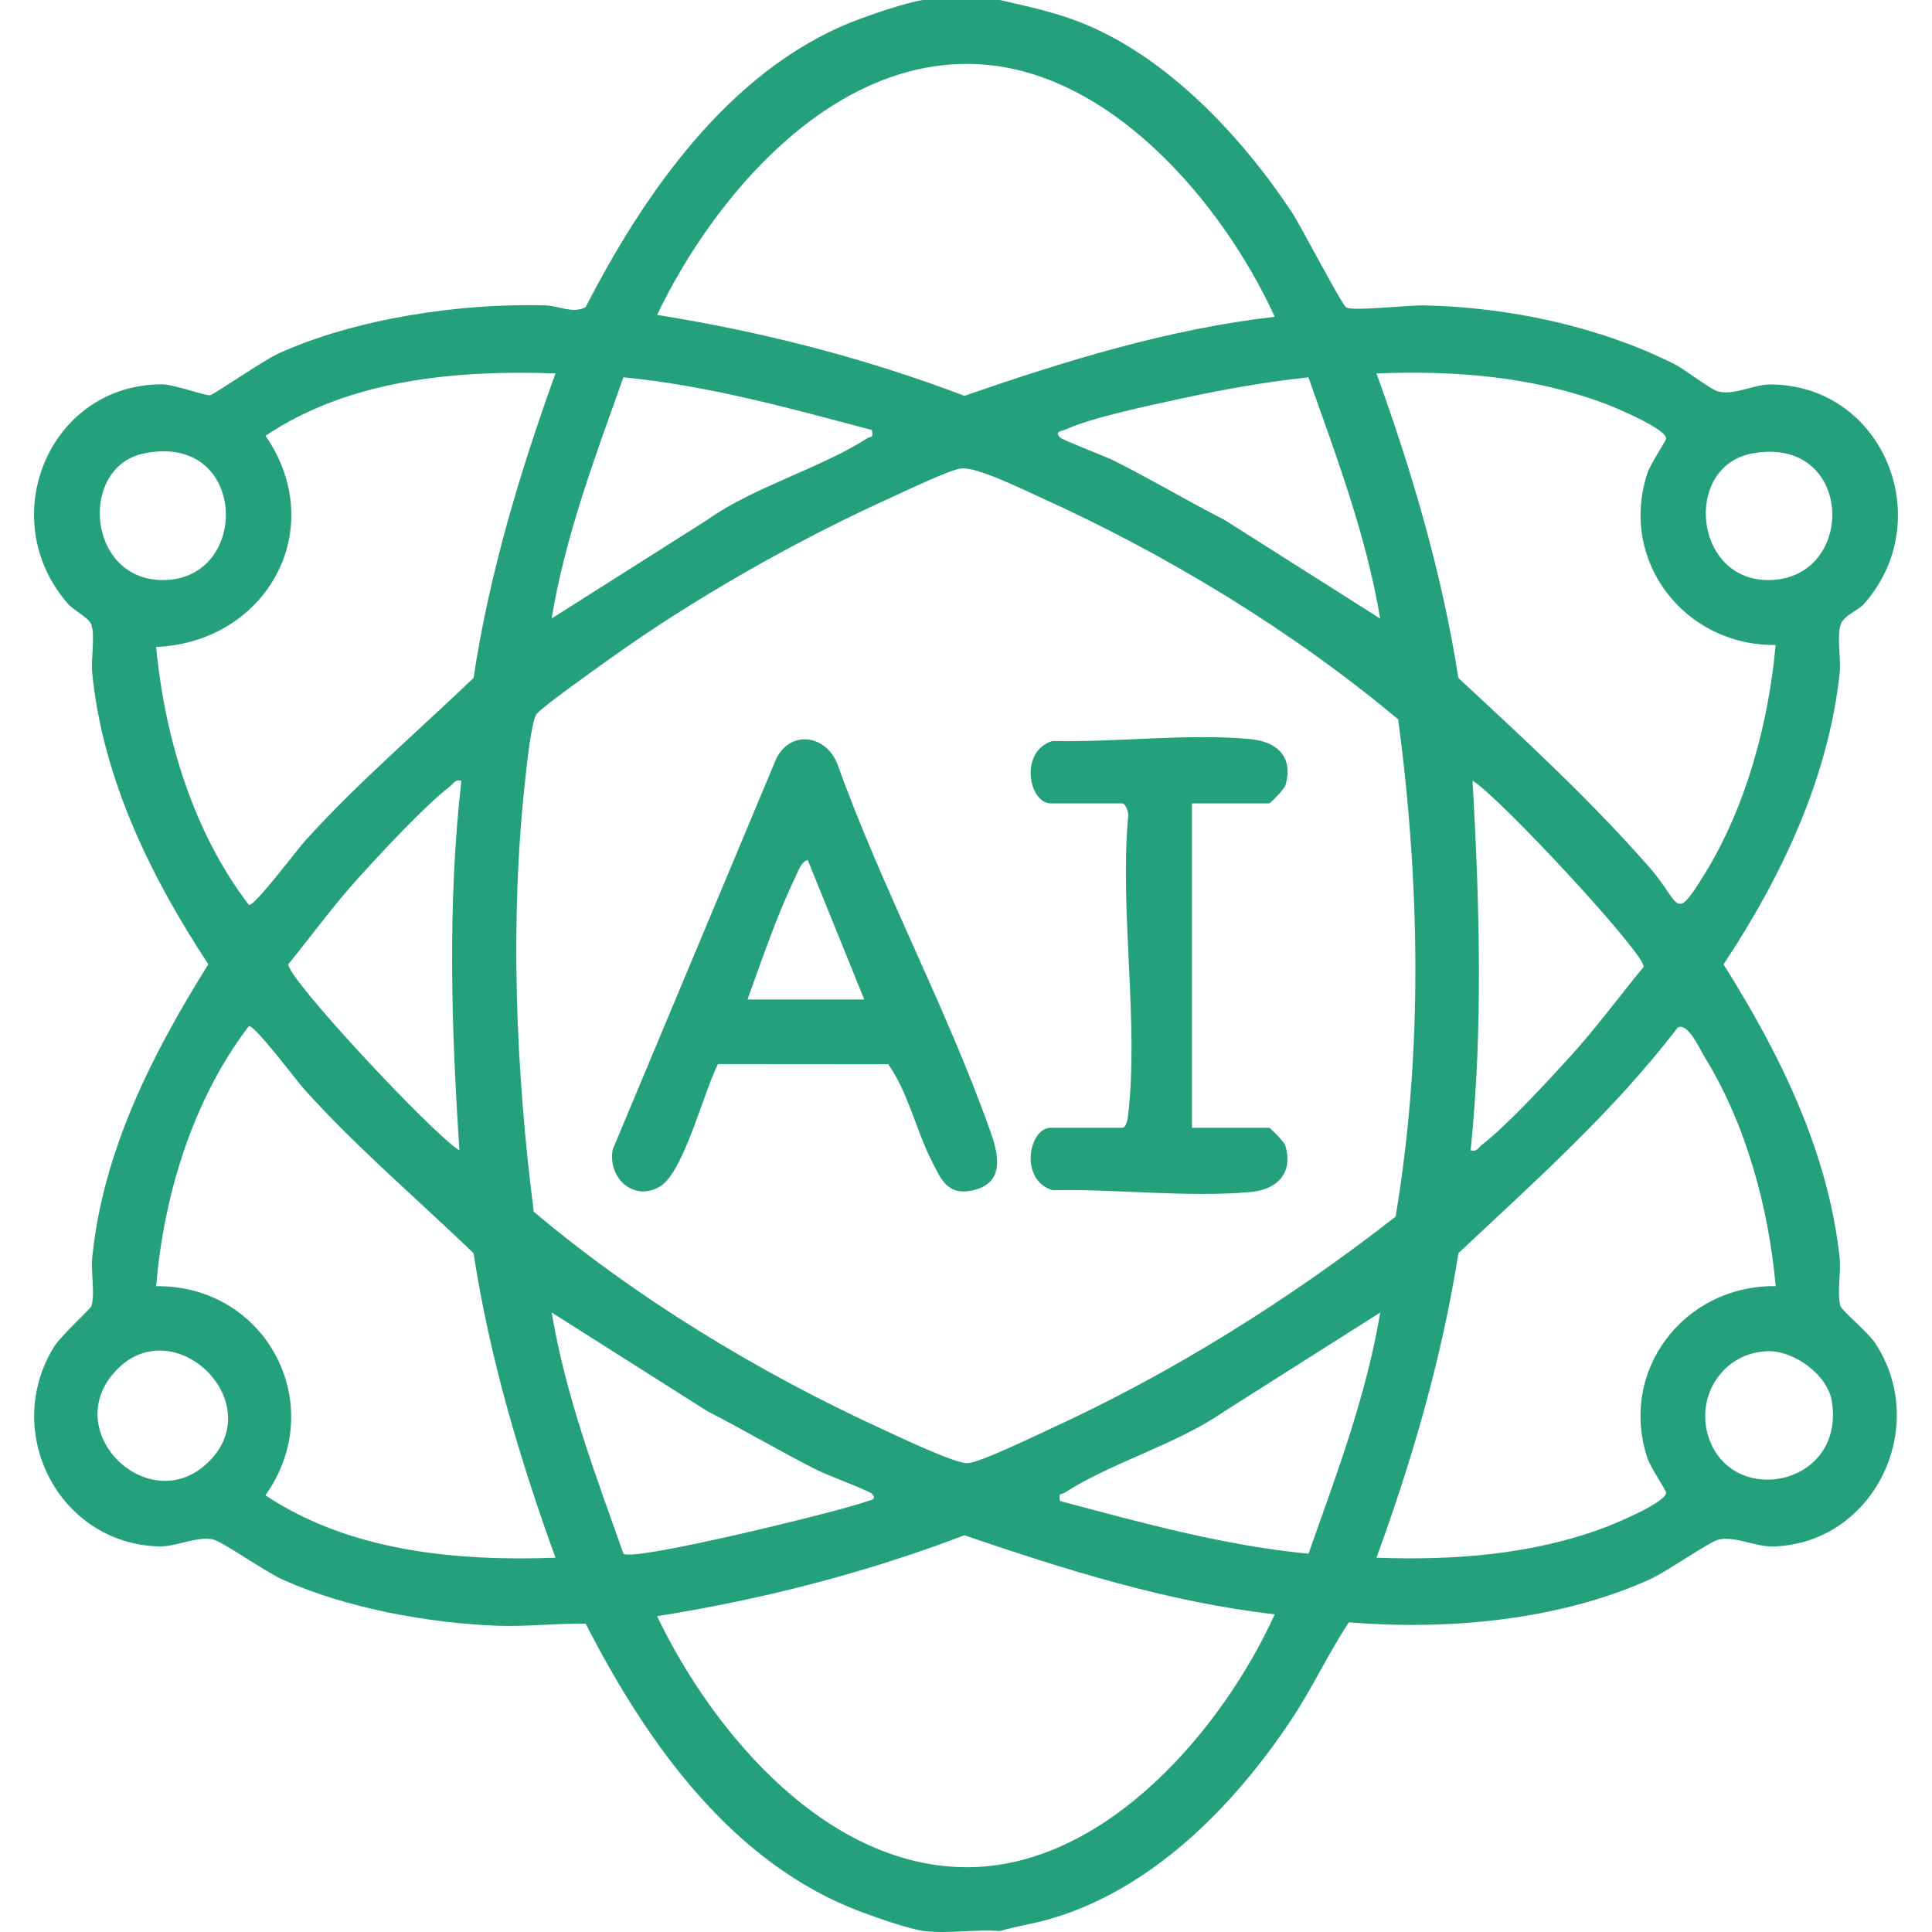
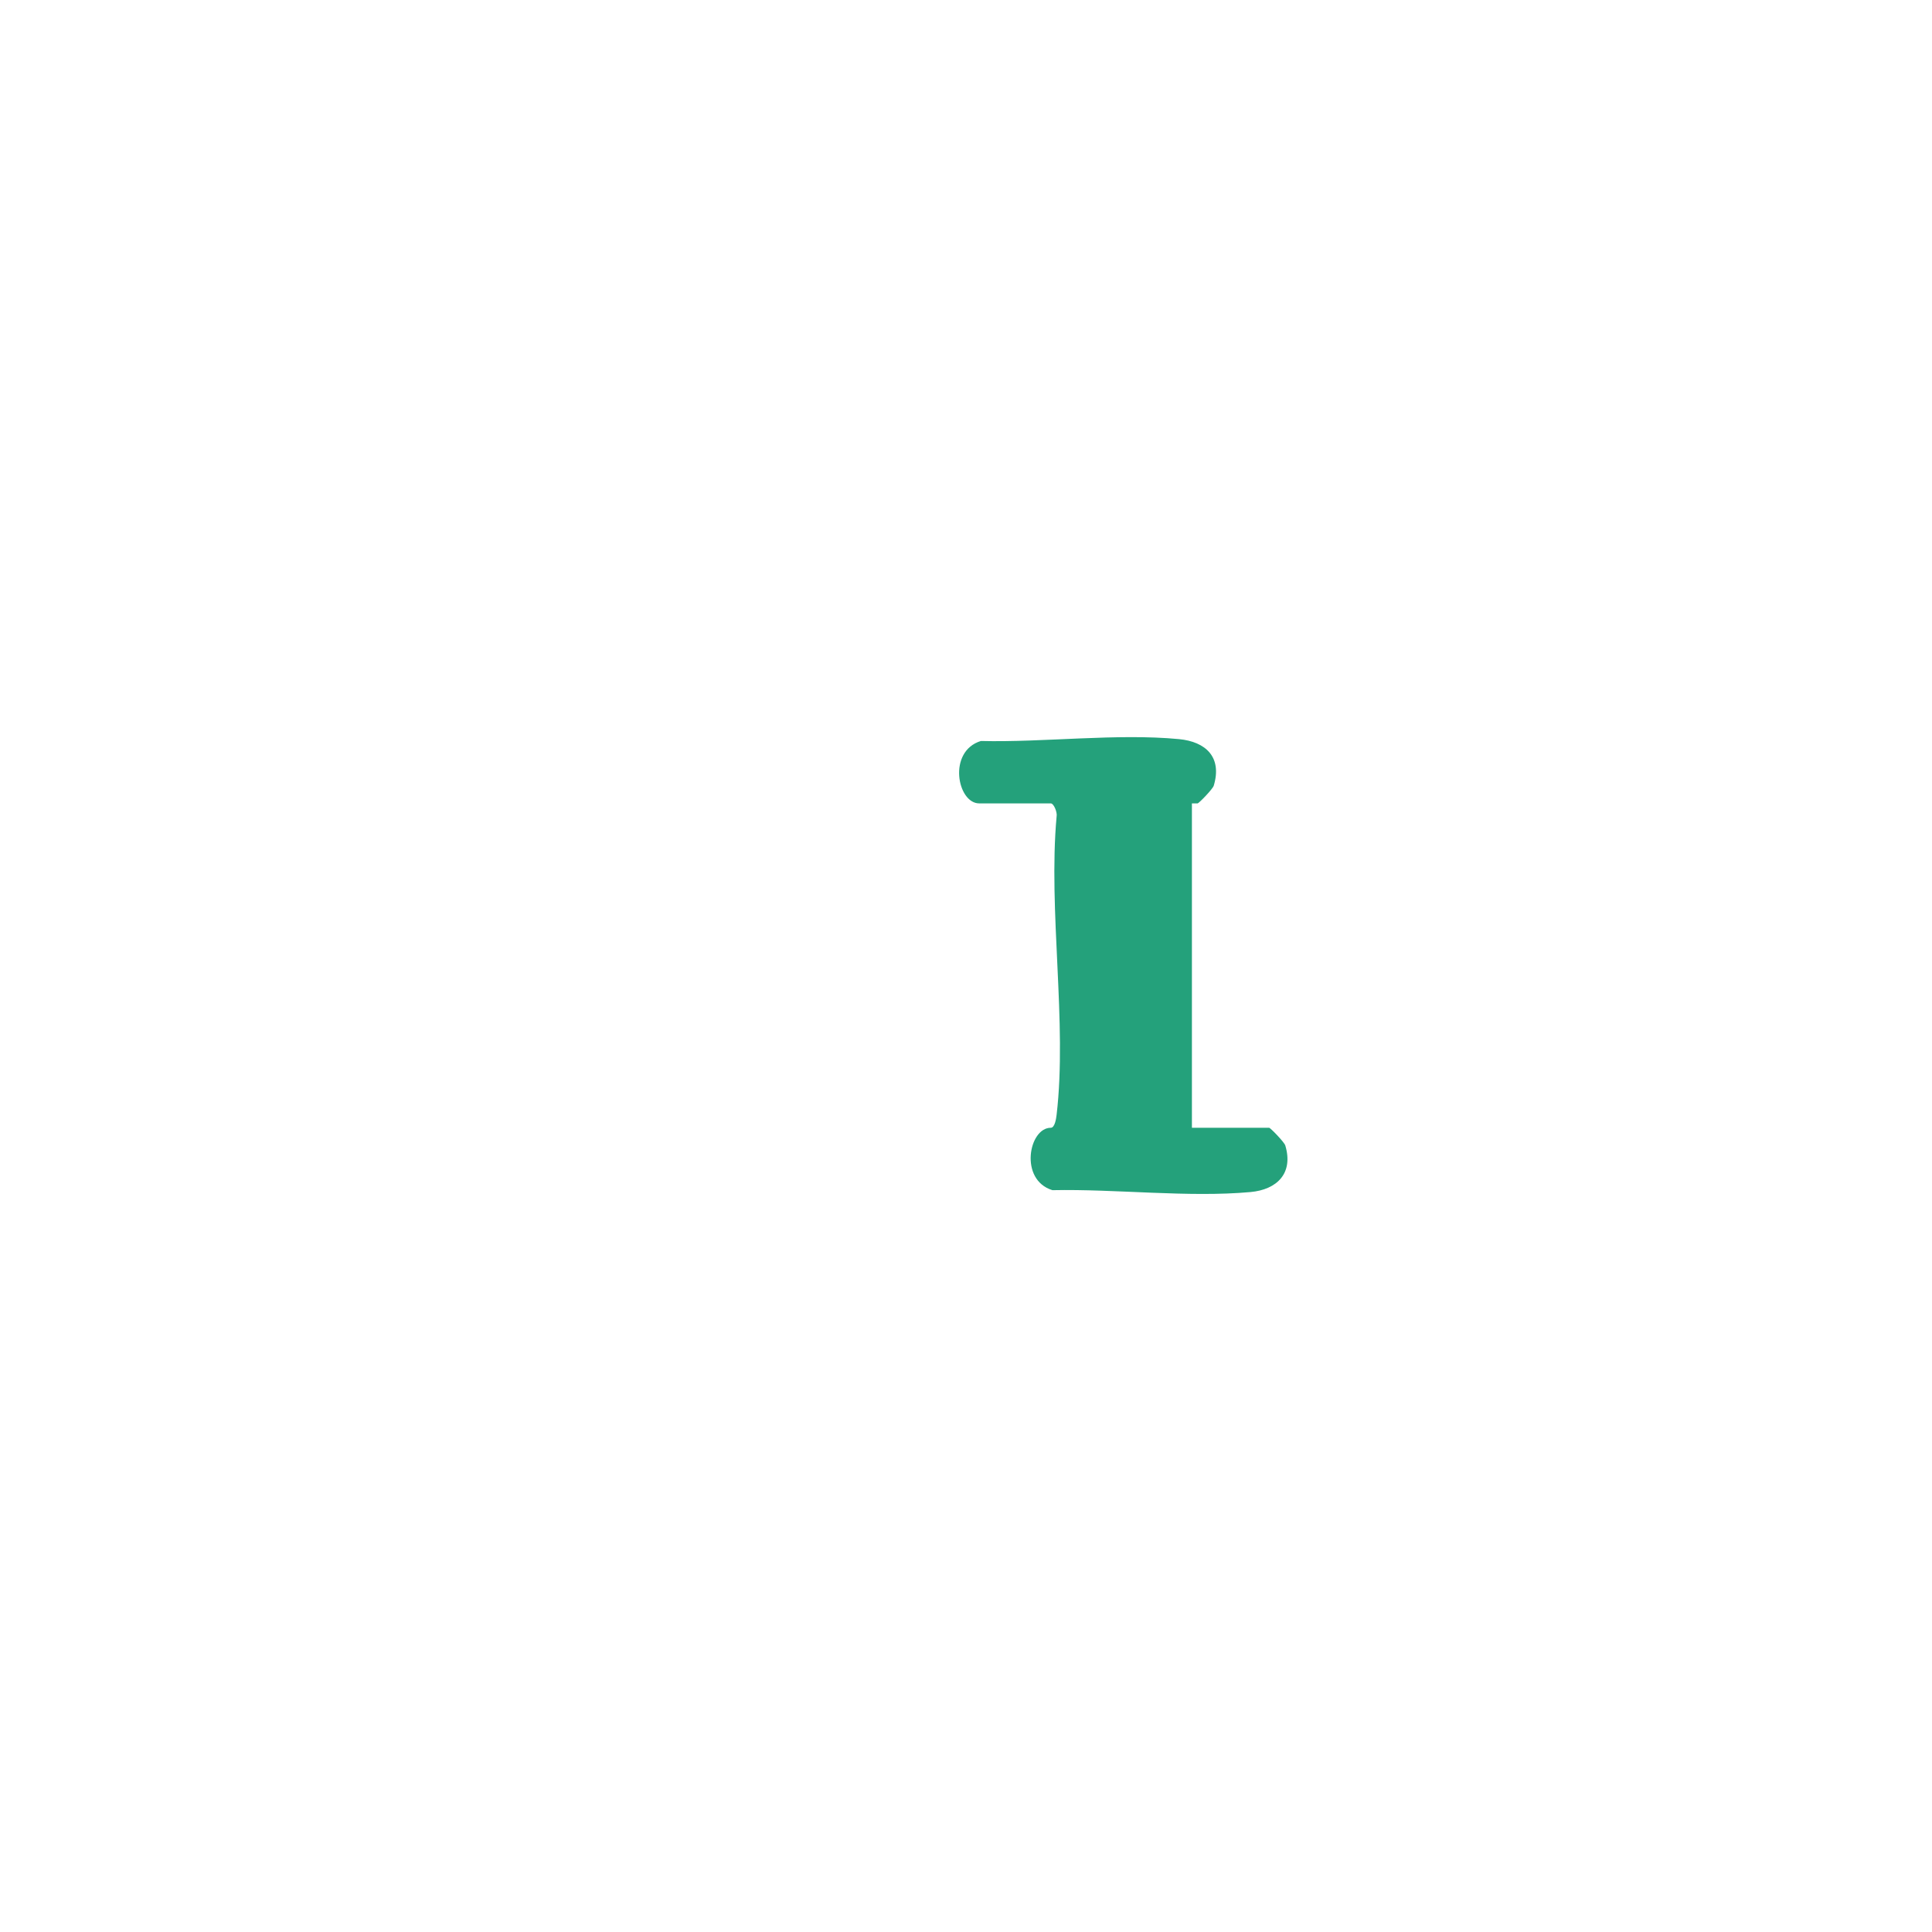
<svg xmlns="http://www.w3.org/2000/svg" id="Layer_1" version="1.1" viewBox="0 0 300 300">
  <defs>
    <style>
      .st0 {
        fill: #24a17b;
      }
    </style>
  </defs>
-   <path class="st0" d="M155.26,0c4.25.98,8.51,1.88,12.59,3.5,13.36,5.3,24.85,17.58,32.68,29.35,1.48,2.23,7.79,14.44,8.52,14.89,1.03.62,9.69-.37,12.02-.32,13.13.27,27.14,3.22,38.88,9.09,1.76.88,5.59,3.95,6.86,4.28,2.46.64,5.51-1.09,8.04-1.09,17.47.01,26.15,20.89,14.64,34.03-.98,1.12-3.28,1.86-3.7,3.32-.58,1.99.12,5.23-.13,7.49-1.77,16.37-9.07,31.69-18.03,45.21,8.72,13.86,16.24,29,18.03,45.58.24,2.26-.45,5.5.13,7.48.21.72,4.23,4,5.38,5.74,8.54,12.91-.07,31.06-15.77,31.59-2.77.09-6.12-1.7-8.59-1.06-1.46.38-8.09,5.04-10.76,6.23-14.17,6.34-31.25,7.84-46.6,6.61-3.23,4.88-5.68,10.22-8.92,15.09-9,13.54-21.85,26.62-37.95,31.1-2.45.68-4.91,1.01-7.32,1.75-3.72-.32-8.07.44-11.7,0-2.32-.28-7.26-2.03-9.66-2.92-20.2-7.45-33.5-26.36-42.96-44.82-4.59-.08-9.15.5-13.78.32-10.74-.41-23.41-2.74-33.23-7.14-2.67-1.2-9.3-5.85-10.76-6.23-2.47-.64-5.82,1.16-8.59,1.06-15.52-.52-24.26-17.8-16.25-30.9,1.14-1.86,5.74-6,5.87-6.42.57-1.87-.1-5.28.12-7.5,1.66-16.64,9.34-31.68,18.03-45.58-8.92-13.53-16.4-28.81-18.03-45.21-.22-2.21.46-5.62-.12-7.5-.32-1.06-2.72-2.18-3.7-3.32-11.5-13.25-2.82-34.02,14.63-34.02,1.96,0,6.78,1.83,7.52,1.68.6-.12,8.29-5.42,10.51-6.43,12.04-5.49,28.41-7.9,41.62-7.51,1.91.06,4.12,1.31,6.15.29,9.03-17.59,22.21-36.61,41.21-44.24,2.64-1.06,8.82-3.19,11.42-3.5h11.7ZM197.94,49.19c-8.11-17.76-25.93-38.81-47.05-39.26-22.15-.48-40.08,20.65-48.86,38.97,16.29,2.59,32.31,6.7,47.72,12.56,15.68-5.41,31.63-10.37,48.19-12.27ZM86.25,57.98c-15.39-.53-31.97.92-45.02,9.69,10.01,14.52.13,32.07-16.98,32.79,1.33,14.11,5.75,28.74,14.4,40.06.92.19,7.41-8.5,8.71-9.94,8.16-9.02,17.44-16.93,26.18-25.32,2.44-16.23,7.19-31.92,12.72-47.29ZM275.73,100.15c-14.12.18-24.41-13.02-19.92-26.68.48-1.46,2.83-4.94,2.9-5.33.22-1.43-7.59-4.74-9.14-5.33-11.42-4.36-23.68-5.31-35.83-4.82,5.56,15.37,10.18,31.08,12.72,47.29,10.23,9.5,20.47,18.91,29.68,29.42,4.9,5.6,3.75,8.81,8.57.99,6.43-10.45,9.9-23.34,11.01-35.53ZM135.37,66.77c-12.7-3.37-25.42-6.92-38.57-8.18-4.35,12.27-9.01,24.51-11.14,37.45l24.17-15.32c7.08-5.06,17.87-8.14,24.79-12.64.56-.37,1.05.07.75-1.31ZM203.18,58.59c-6.64.72-13.22,1.87-19.75,3.3-4.82,1.06-13.79,2.89-18,4.82-.52.24-1.77.22-.82,1.22.4.42,7.11,2.96,8.39,3.61,5.79,2.91,11.37,6.24,17.14,9.19l24.17,15.32c-2.15-12.92-6.8-25.18-11.14-37.45ZM22.35,70.41c-10.12,2.09-8.91,19.5,2.78,19.66,13.91.2,13.45-23.02-2.78-19.66ZM272.06,70.42c-10.9,2.02-9.06,20.39,3.23,19.63,13.16-.81,12.38-22.53-3.23-19.63ZM149.27,72.73c-1.82.21-8.96,3.65-11.18,4.66-14.62,6.62-30.45,15.62-43.49,24.97-1.73,1.24-10.73,7.61-11.32,8.58-.82,1.35-1.48,7.95-1.71,10-2.44,21.99-1.49,45.32,1.31,67.21,15.95,13.44,34.96,24.98,54.04,33.73,2.42,1.11,11.37,5.41,13.32,5.32s10.46-4.23,12.83-5.32c19.1-8.76,37.1-20.06,53.64-32.96,4.26-25.42,3.79-51.71.4-77.21-16.38-13.73-36.02-25.65-55.61-34.5-2.63-1.19-9.84-4.75-12.23-4.47ZM71.63,121.24c-1.01-.26-1.17.42-1.76.87-3.93,3.02-10.81,10.45-14.33,14.34-3.8,4.21-7.19,8.87-10.76,13.27-.36,2.03,22.61,26.6,26.56,28.91-1.27-19.14-1.86-38.32.3-57.4ZM228.36,178.63c1.01.26,1.17-.42,1.76-.87,3.8-2.91,10.34-10,13.75-13.76,4-4.41,7.56-9.26,11.35-13.86.34-1.94-22.63-26.64-26.56-28.91,1.07,19.06,1.66,38.37-.3,57.4ZM86.25,241.88c-5.56-15.36-10.22-31.07-12.72-47.29-8.73-8.39-18.02-16.3-26.18-25.32-1.3-1.44-7.79-10.13-8.71-9.94-8.68,11.4-13.21,26.18-14.39,40.39,17.11-.2,26.94,18.43,16.97,32.47,13.09,8.72,29.6,10.26,45.02,9.69ZM275.73,199.71c-1.11-12.19-4.58-25.09-11.01-35.53-.77-1.24-2.63-5.5-4.21-4.62-9.92,13-22.22,23.91-34.05,35.03-2.55,16.21-7.12,31.93-12.72,47.29,11.96.43,24.1-.45,35.39-4.67,1.61-.6,9.81-4,9.57-5.49-.06-.39-2.41-3.87-2.9-5.33-4.49-13.66,5.8-26.86,19.92-26.68ZM135.37,231.93c-.4-.42-7.11-2.96-8.39-3.61-5.79-2.91-11.37-6.24-17.14-9.19l-24.17-15.32c2.15,12.92,6.8,25.18,11.14,37.45,1.45,1.28,33.55-6.58,37.75-8.11.62-.22,1.69-.3.81-1.22ZM214.32,203.81l-24.17,15.32c-7.24,5.08-17.68,8.02-24.79,12.64-.57.37-1.05-.07-.75,1.31,12.7,3.37,25.42,6.92,38.57,8.18,4.34-12.27,8.99-24.53,11.14-37.45ZM18.03,212.8c-8.96,9.44,4.96,22.99,14.12,14.43,9.93-9.28-5.1-23.94-14.12-14.43ZM274.42,209.82c-7.22.25-11.63,7.69-8.75,14.3,4.3,9.85,20.8,6.25,18.78-6.52-.66-4.16-5.93-7.93-10.04-7.79ZM197.94,250.67c-16.56-1.89-32.5-6.93-48.19-12.27-15.41,5.87-31.43,9.98-47.72,12.56,8.78,18.32,26.71,39.45,48.86,38.97,21.07-.46,38.98-21.48,47.05-39.26Z" />
-   <path class="st0" d="M111.48,165.24c-2.14,4.15-5.3,16.66-8.88,18.92-4.14,2.61-8.32-1.29-7.45-5.69l25.4-60.7c2.27-4.48,7.73-3.65,9.49.89,6.86,19.15,17.01,37.97,23.75,57.04,1.24,3.5,2.31,7.93-2.62,9.11-4.04.96-5.05-1.69-6.54-4.62-2.43-4.81-3.63-10.63-6.72-14.94l-26.43-.02ZM134.2,155.2l-8.78-21.67c-1.06.34-1.42,1.63-1.85,2.53-2.87,5.89-5.28,13.01-7.5,19.14h18.13Z" />
-   <path class="st0" d="M185.08,124.75v50.37h11.99c.19,0,2.35,2.22,2.51,2.75,1.3,4.33-1.31,6.86-5.4,7.23-9.65.88-20.95-.5-30.76-.29-5.22-1.6-3.66-9.69-.26-9.69h11.11c.64,0,.84-1.43.91-2.02,1.67-14.25-1.33-31.72,0-46.33.13-.6-.42-2.02-.91-2.02h-11.11c-3.4,0-4.96-8.09.26-9.69,9.78.24,21.15-1.21,30.76-.29,4.18.4,6.73,2.81,5.4,7.23-.16.53-2.32,2.75-2.51,2.75h-11.99Z" />
+   <path class="st0" d="M185.08,124.75v50.37h11.99c.19,0,2.35,2.22,2.51,2.75,1.3,4.33-1.31,6.86-5.4,7.23-9.65.88-20.95-.5-30.76-.29-5.22-1.6-3.66-9.69-.26-9.69c.64,0,.84-1.43.91-2.02,1.67-14.25-1.33-31.72,0-46.33.13-.6-.42-2.02-.91-2.02h-11.11c-3.4,0-4.96-8.09.26-9.69,9.78.24,21.15-1.21,30.76-.29,4.18.4,6.73,2.81,5.4,7.23-.16.53-2.32,2.75-2.51,2.75h-11.99Z" />
</svg>